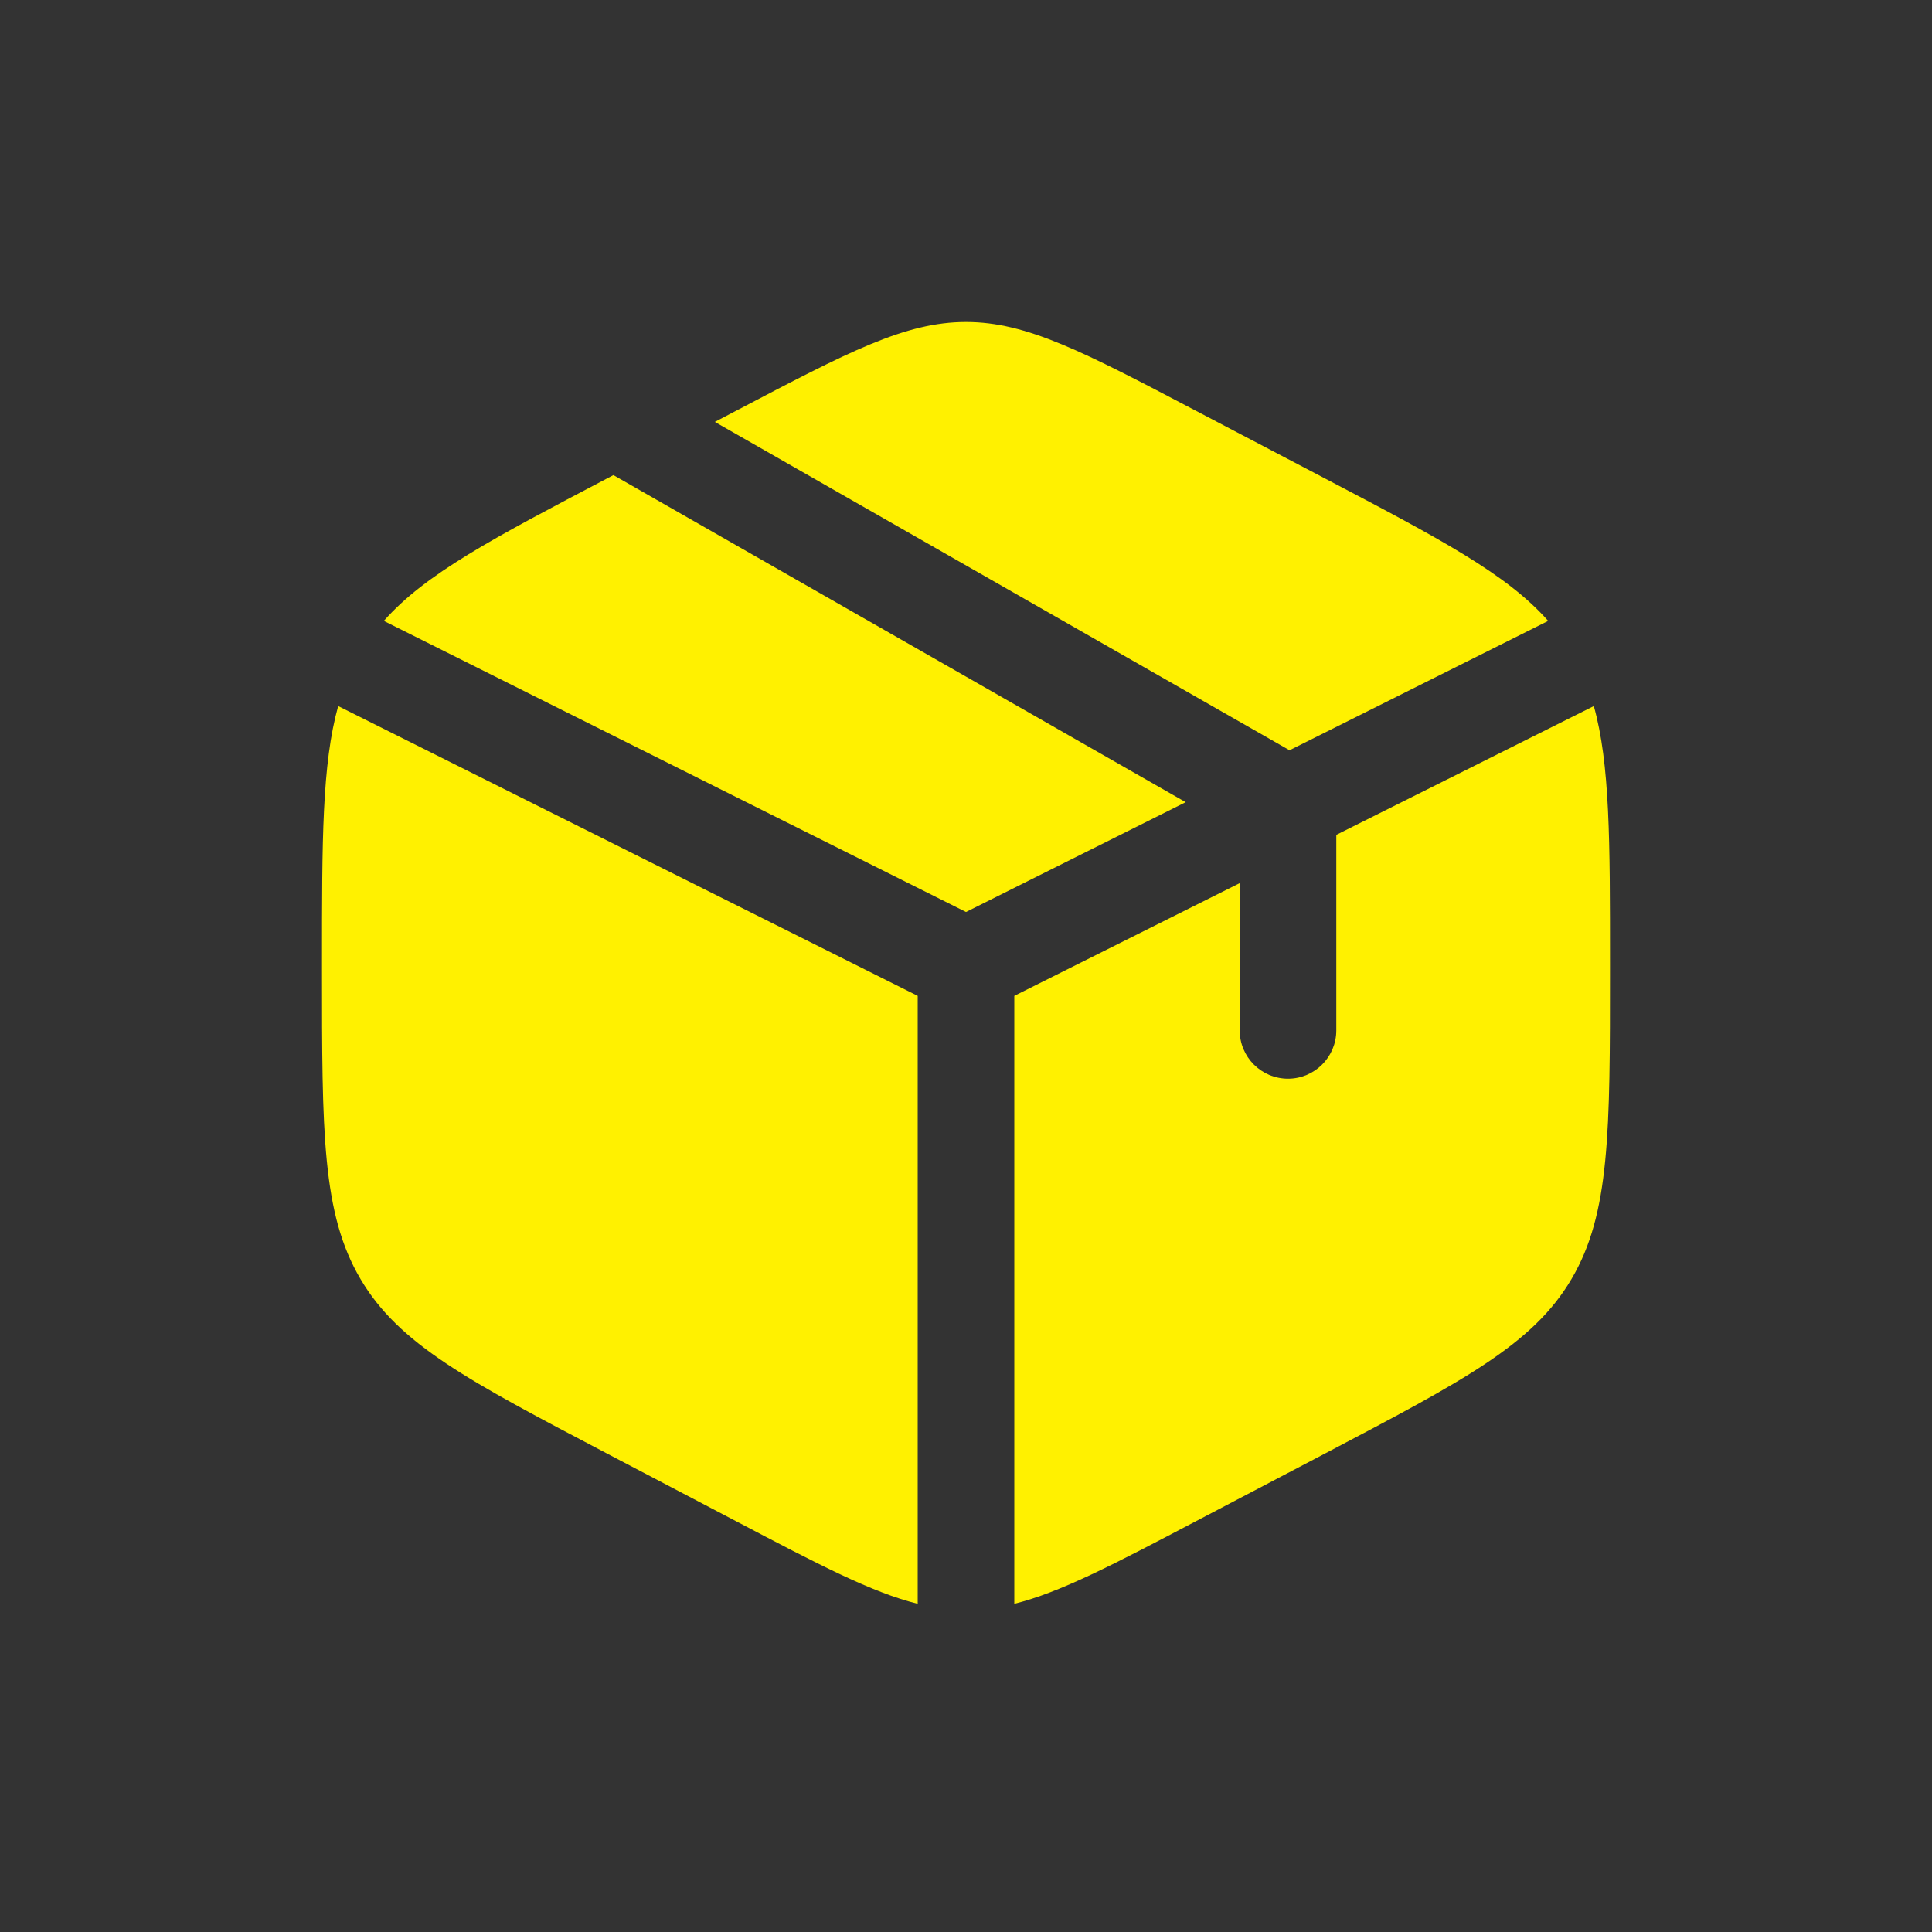
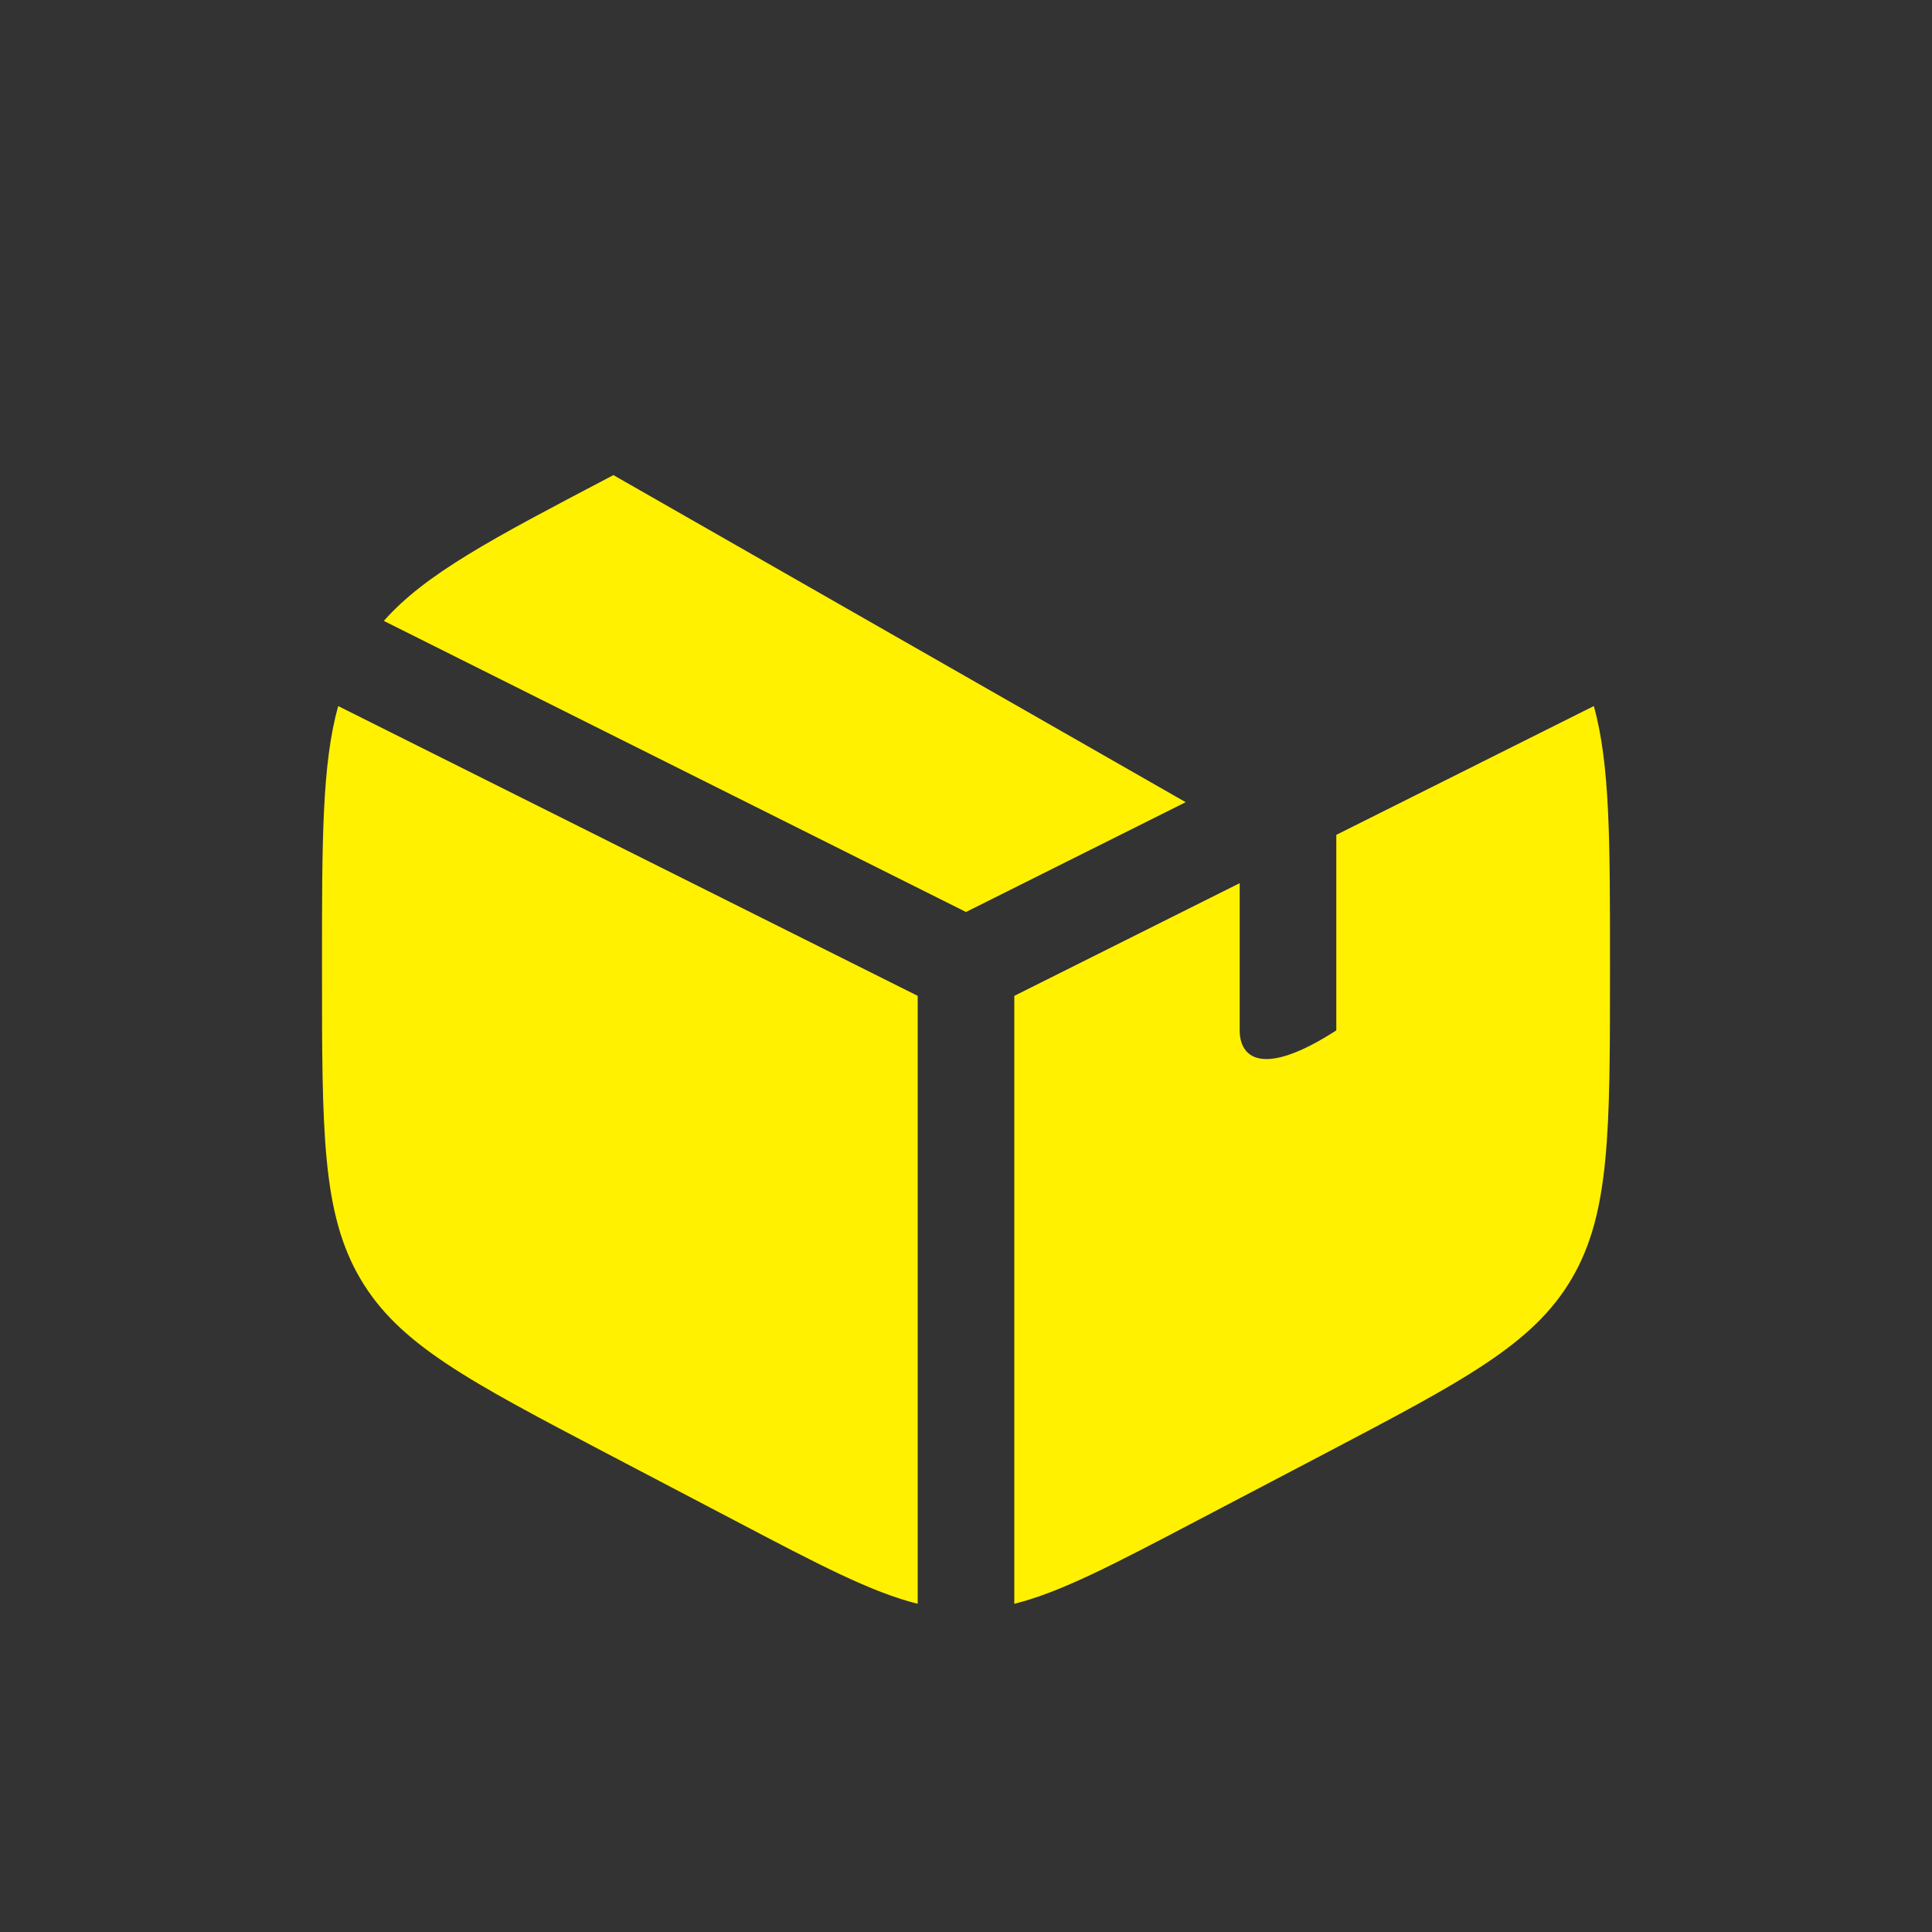
<svg xmlns="http://www.w3.org/2000/svg" width="24" height="24" viewBox="0 0 24 24" fill="none">
  <rect x="0" y="0" width="24" height="24" fill="#333333" stroke="none" />
-   <path d="M16.462 5.945L14.862 5.106C13.458 4.369 12.755 4 12 4C11.245 4 10.542 4.369 9.138 5.106L8.88 5.241L16.019 9.32L19.232 7.713C18.715 7.128 17.881 6.69 16.462 5.945Z" fill="#FFF100" />
-   <path d="M19.799 8.771L16.6 10.371V12.8C16.6 13.131 16.331 13.4 16 13.4C15.669 13.4 15.4 13.131 15.4 12.8V10.971L12.6 12.371V19.923C13.174 19.78 13.828 19.437 14.862 18.894L16.462 18.055C18.183 17.151 19.044 16.7 19.522 15.888C20 15.077 20 14.067 20 12.047V11.953C20 10.439 20 9.492 19.799 8.771Z" fill="#FFF100" />
+   <path d="M19.799 8.771L16.6 10.371V12.8C15.669 13.4 15.4 13.131 15.4 12.8V10.971L12.6 12.371V19.923C13.174 19.78 13.828 19.437 14.862 18.894L16.462 18.055C18.183 17.151 19.044 16.7 19.522 15.888C20 15.077 20 14.067 20 12.047V11.953C20 10.439 20 9.492 19.799 8.771Z" fill="#FFF100" />
  <path d="M11.4 19.923V12.371L4.201 8.771C4 9.492 4 10.439 4 11.953V12.047C4 14.067 4 15.077 4.478 15.888C4.956 16.7 5.816 17.151 7.538 18.055L9.138 18.894C10.172 19.437 10.826 19.78 11.4 19.923Z" fill="#FFF100" />
  <path d="M4.768 7.713L12 11.329L14.729 9.965L7.62 5.902L7.538 5.945C6.119 6.69 5.285 7.128 4.768 7.713Z" fill="#FFF100" />
</svg>